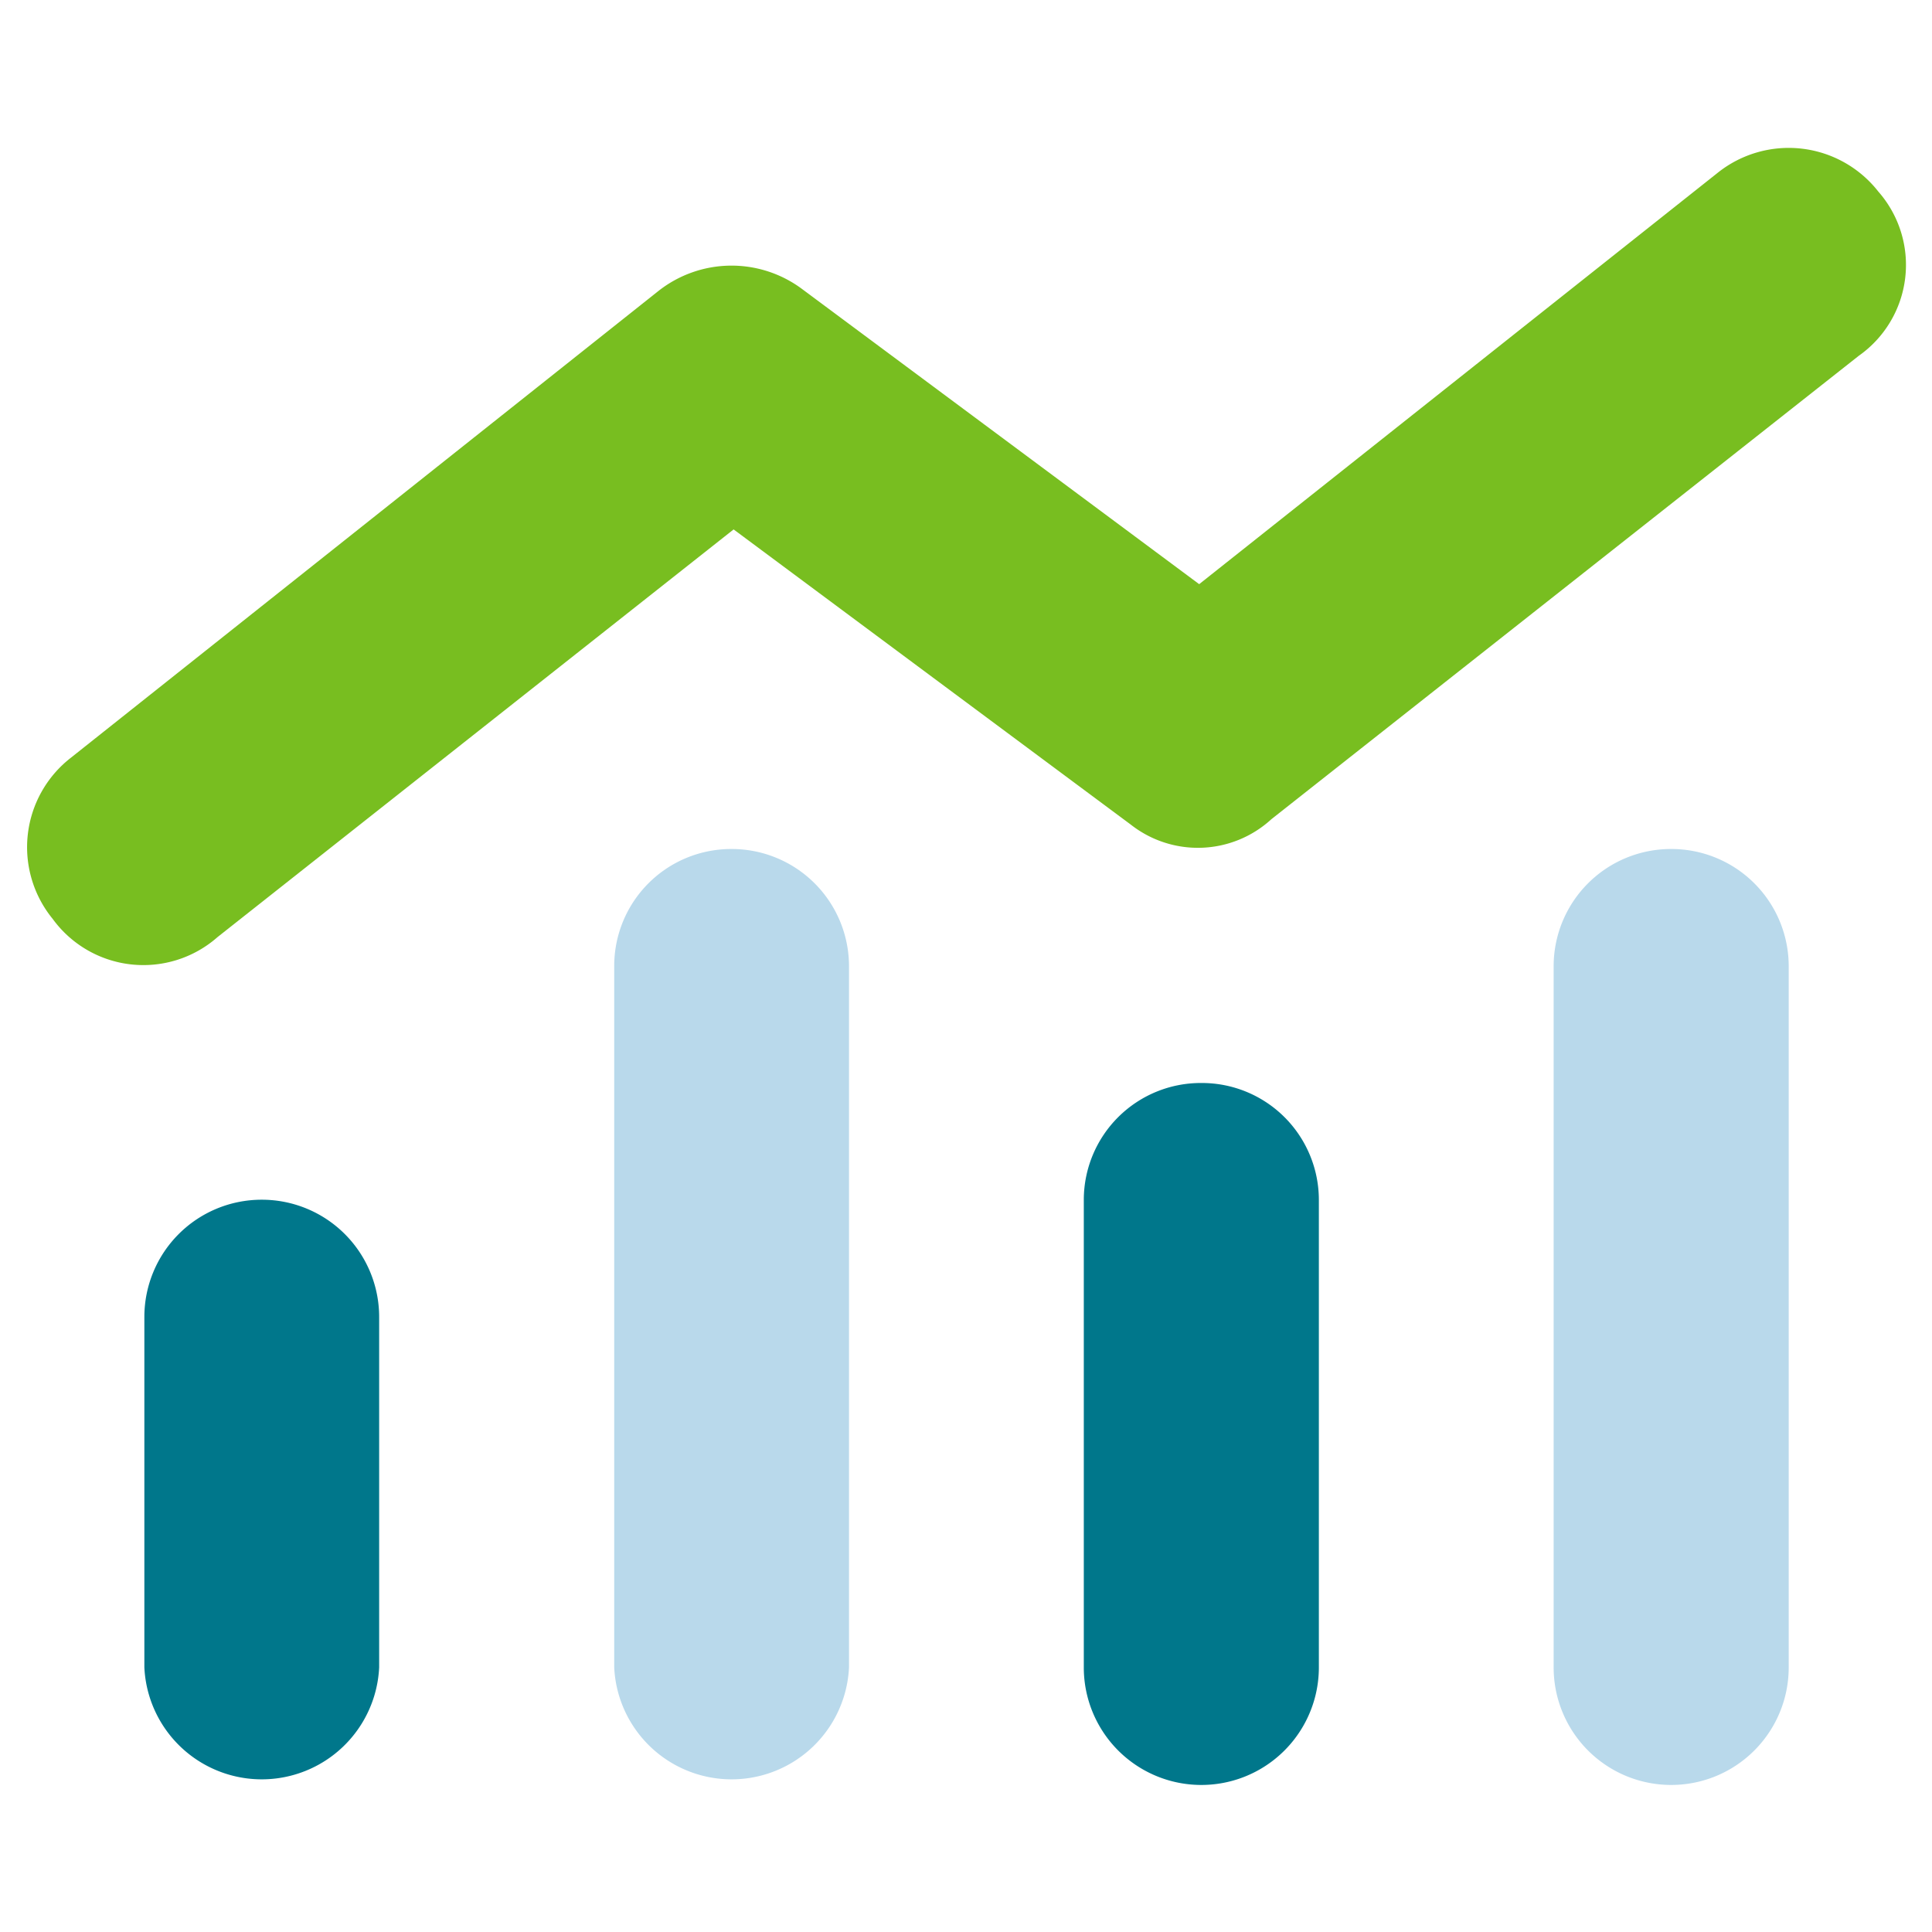
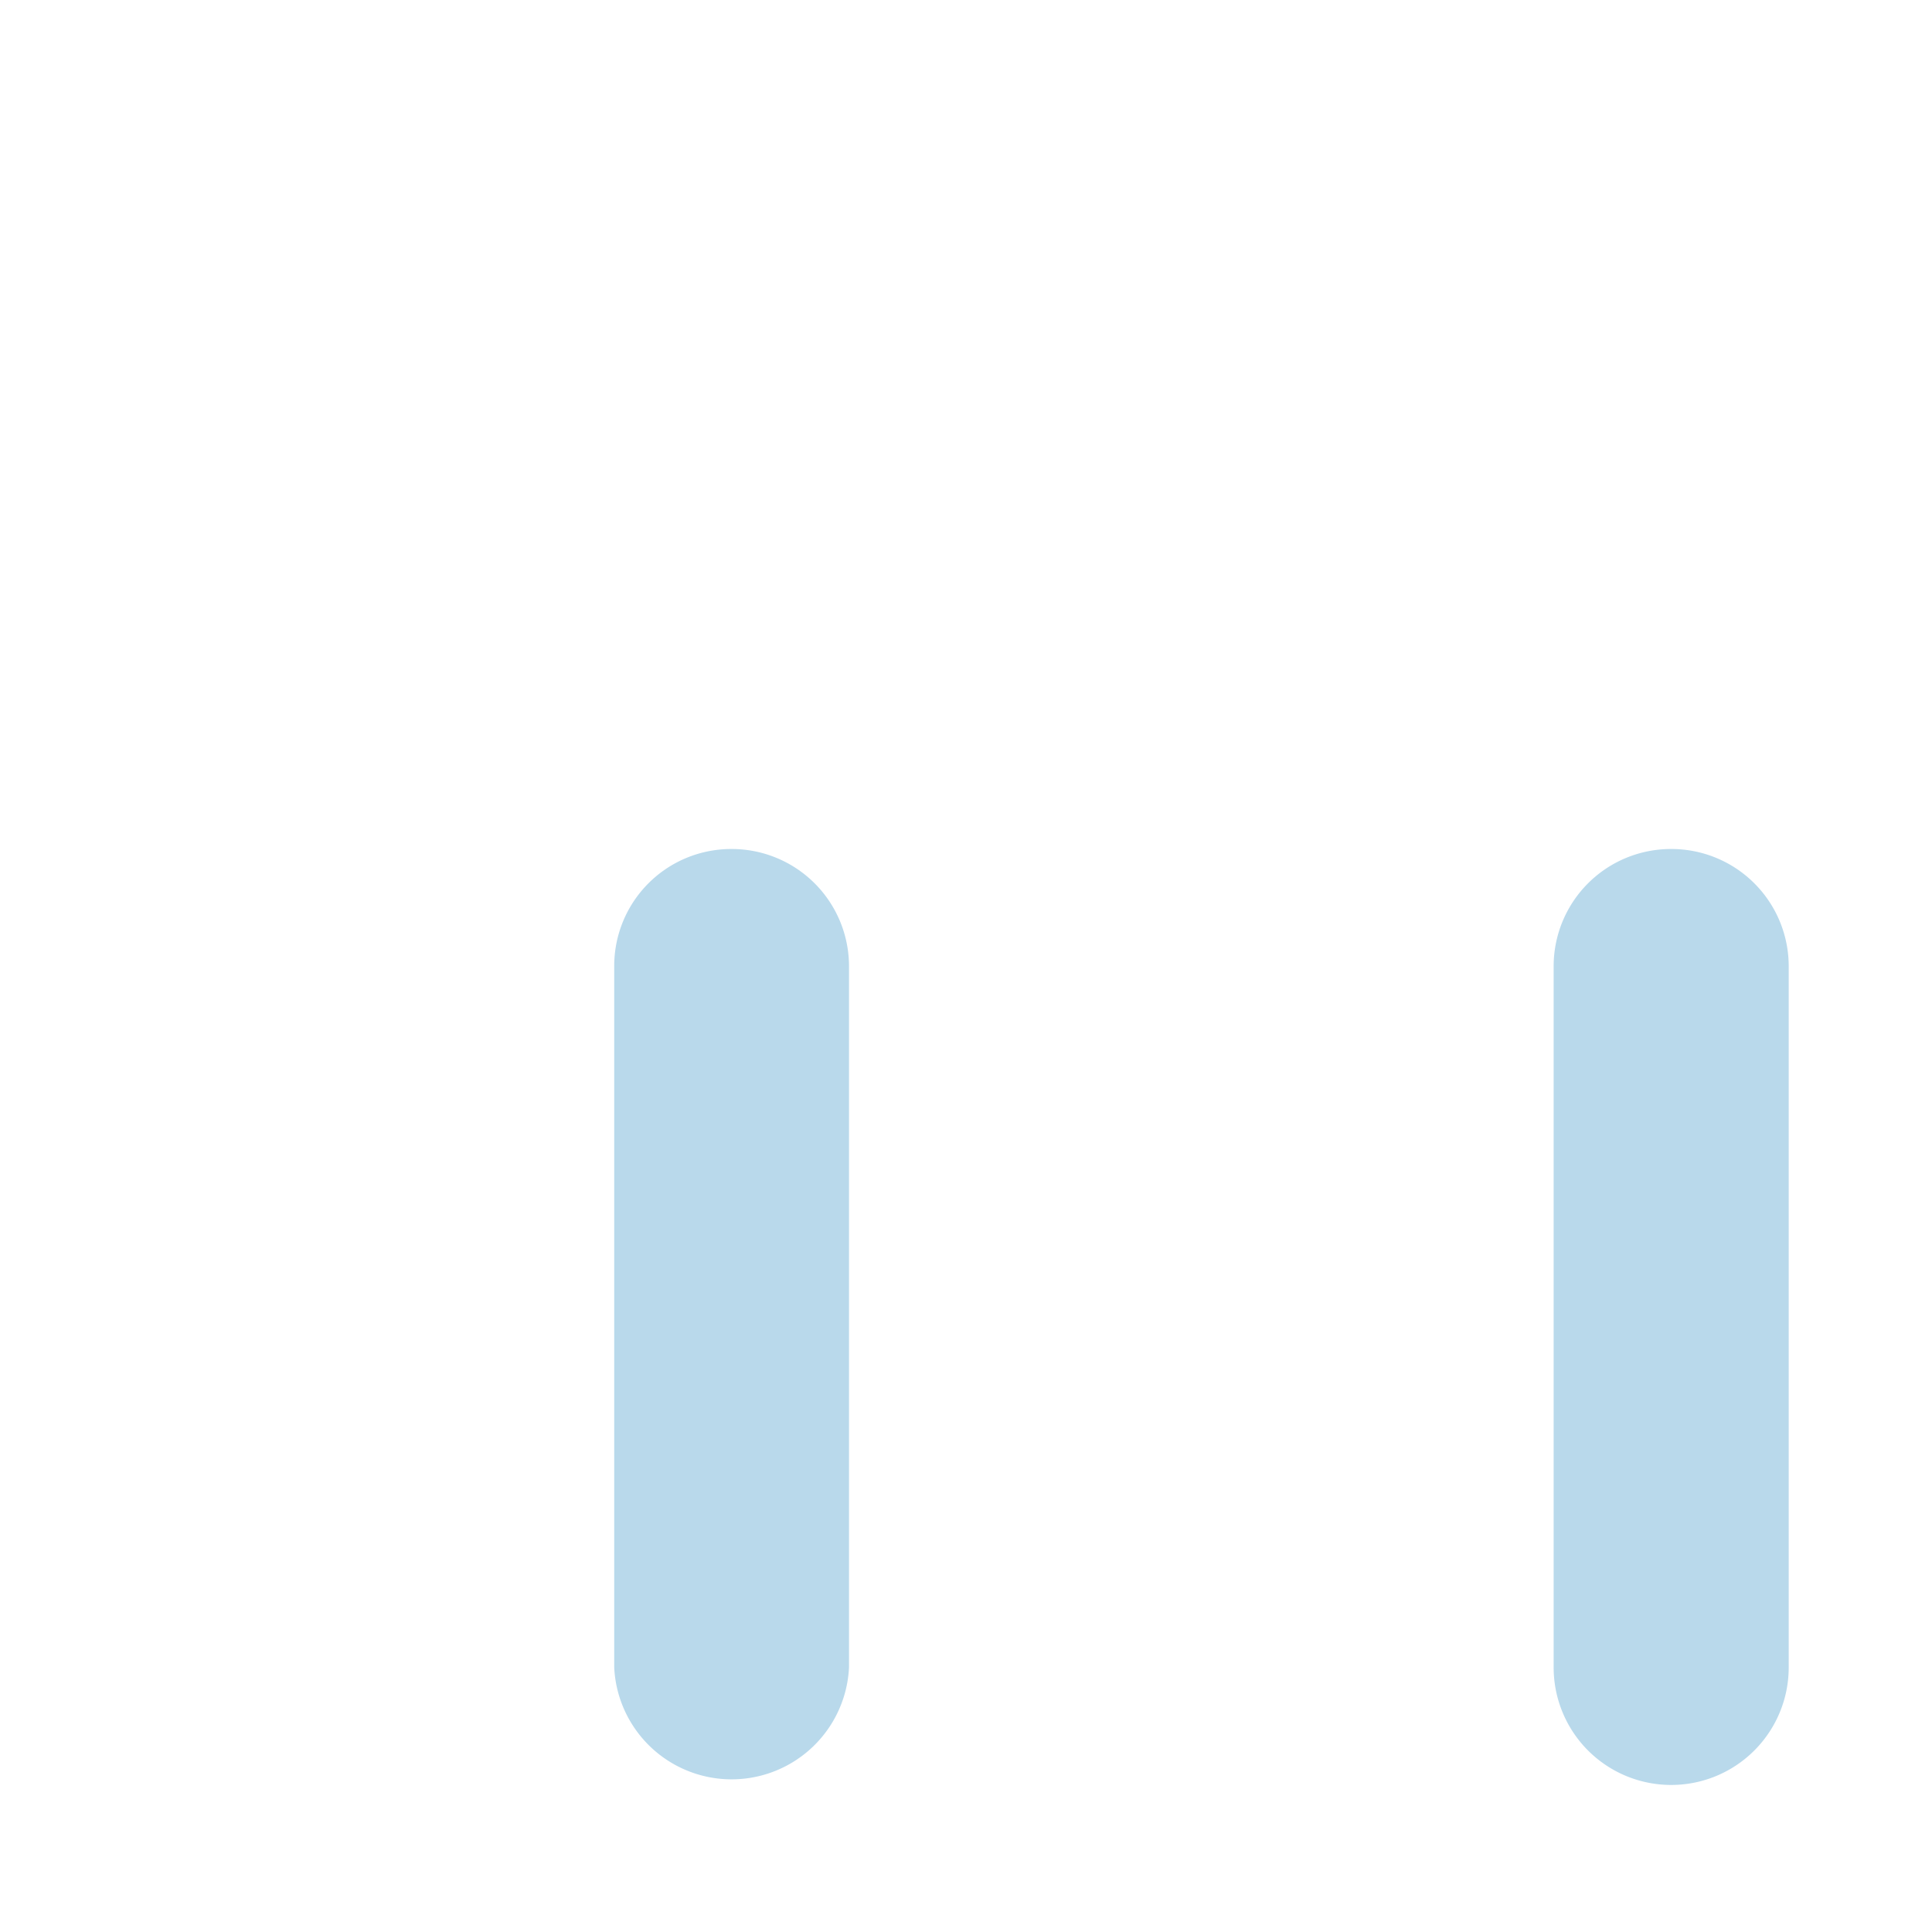
<svg xmlns="http://www.w3.org/2000/svg" viewBox="0 0 72 72">
  <defs>
    <style>.cls-1{fill:#78be20;}.cls-2{fill:#b9d9eb;}.cls-2,.cls-3{isolation:isolate;}.cls-3{fill:#00778b;}</style>
  </defs>
  <g id="Art">
-     <path class="cls-1" d="M70,7.14a4.24,4.24,0,0,0-6-.69L44.69,21.77l-14.8-11a4.4,4.4,0,0,0-5.36.08L2.64,28.24a4.22,4.22,0,0,0-.68,6,4.18,4.18,0,0,0,6.15.68L27.34,19.73l14.8,11a4.05,4.05,0,0,0,5.24-.2L69.27,13.26A4.14,4.14,0,0,0,70,7.14Z" />
    <path class="cls-2" d="M27.26,31.64A4.36,4.36,0,0,0,22.89,36V62.14a4.38,4.38,0,0,0,8.75,0V36A4.37,4.37,0,0,0,27.26,31.64Z" />
-     <path class="cls-3" d="M9.75,44.71a4.37,4.37,0,0,0-4.37,4.36V62.14a4.38,4.38,0,0,0,8.75,0V49.07A4.37,4.37,0,0,0,9.75,44.71Z" />
-     <path class="cls-3" d="M44.77,40.36a4.36,4.36,0,0,0-4.38,4.35V62.14a4.38,4.38,0,0,0,8.76,0V44.71A4.36,4.36,0,0,0,44.77,40.36Z" />
    <path class="cls-2" d="M62.28,31.64A4.37,4.37,0,0,0,57.9,36V62.14a4.38,4.38,0,0,0,8.76,0V36A4.37,4.37,0,0,0,62.28,31.64Z" />
  </g>
</svg>